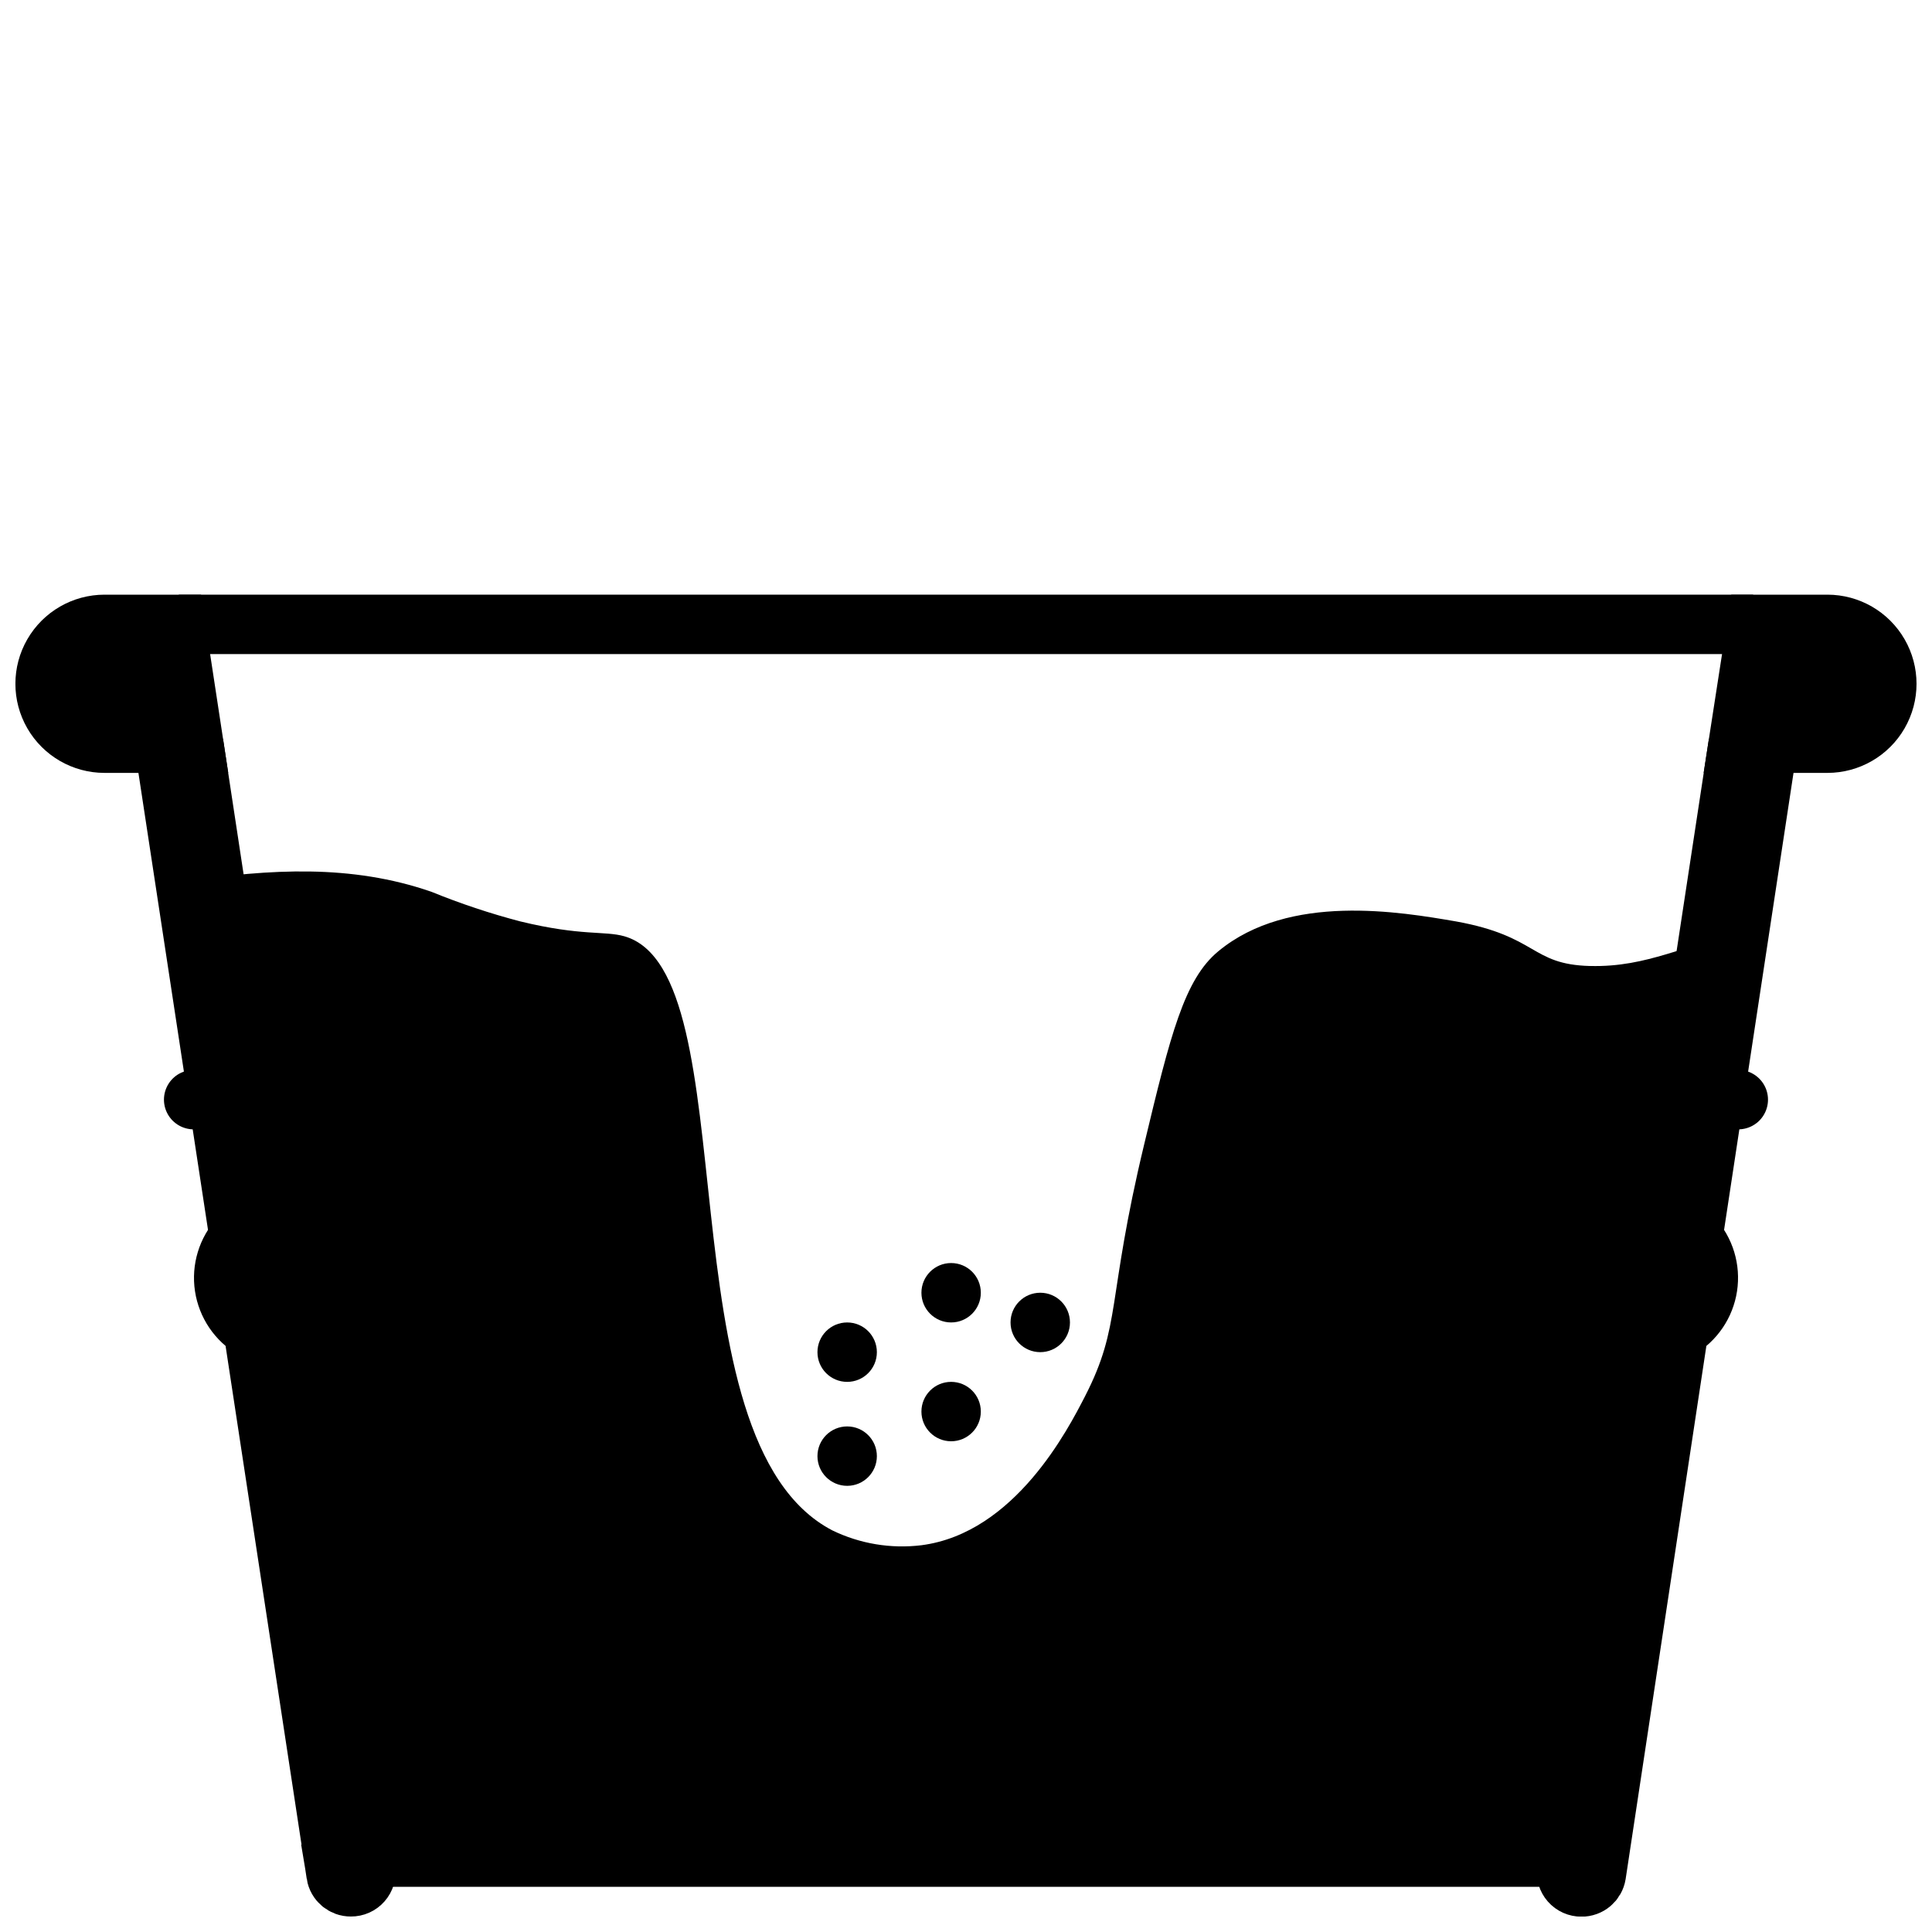
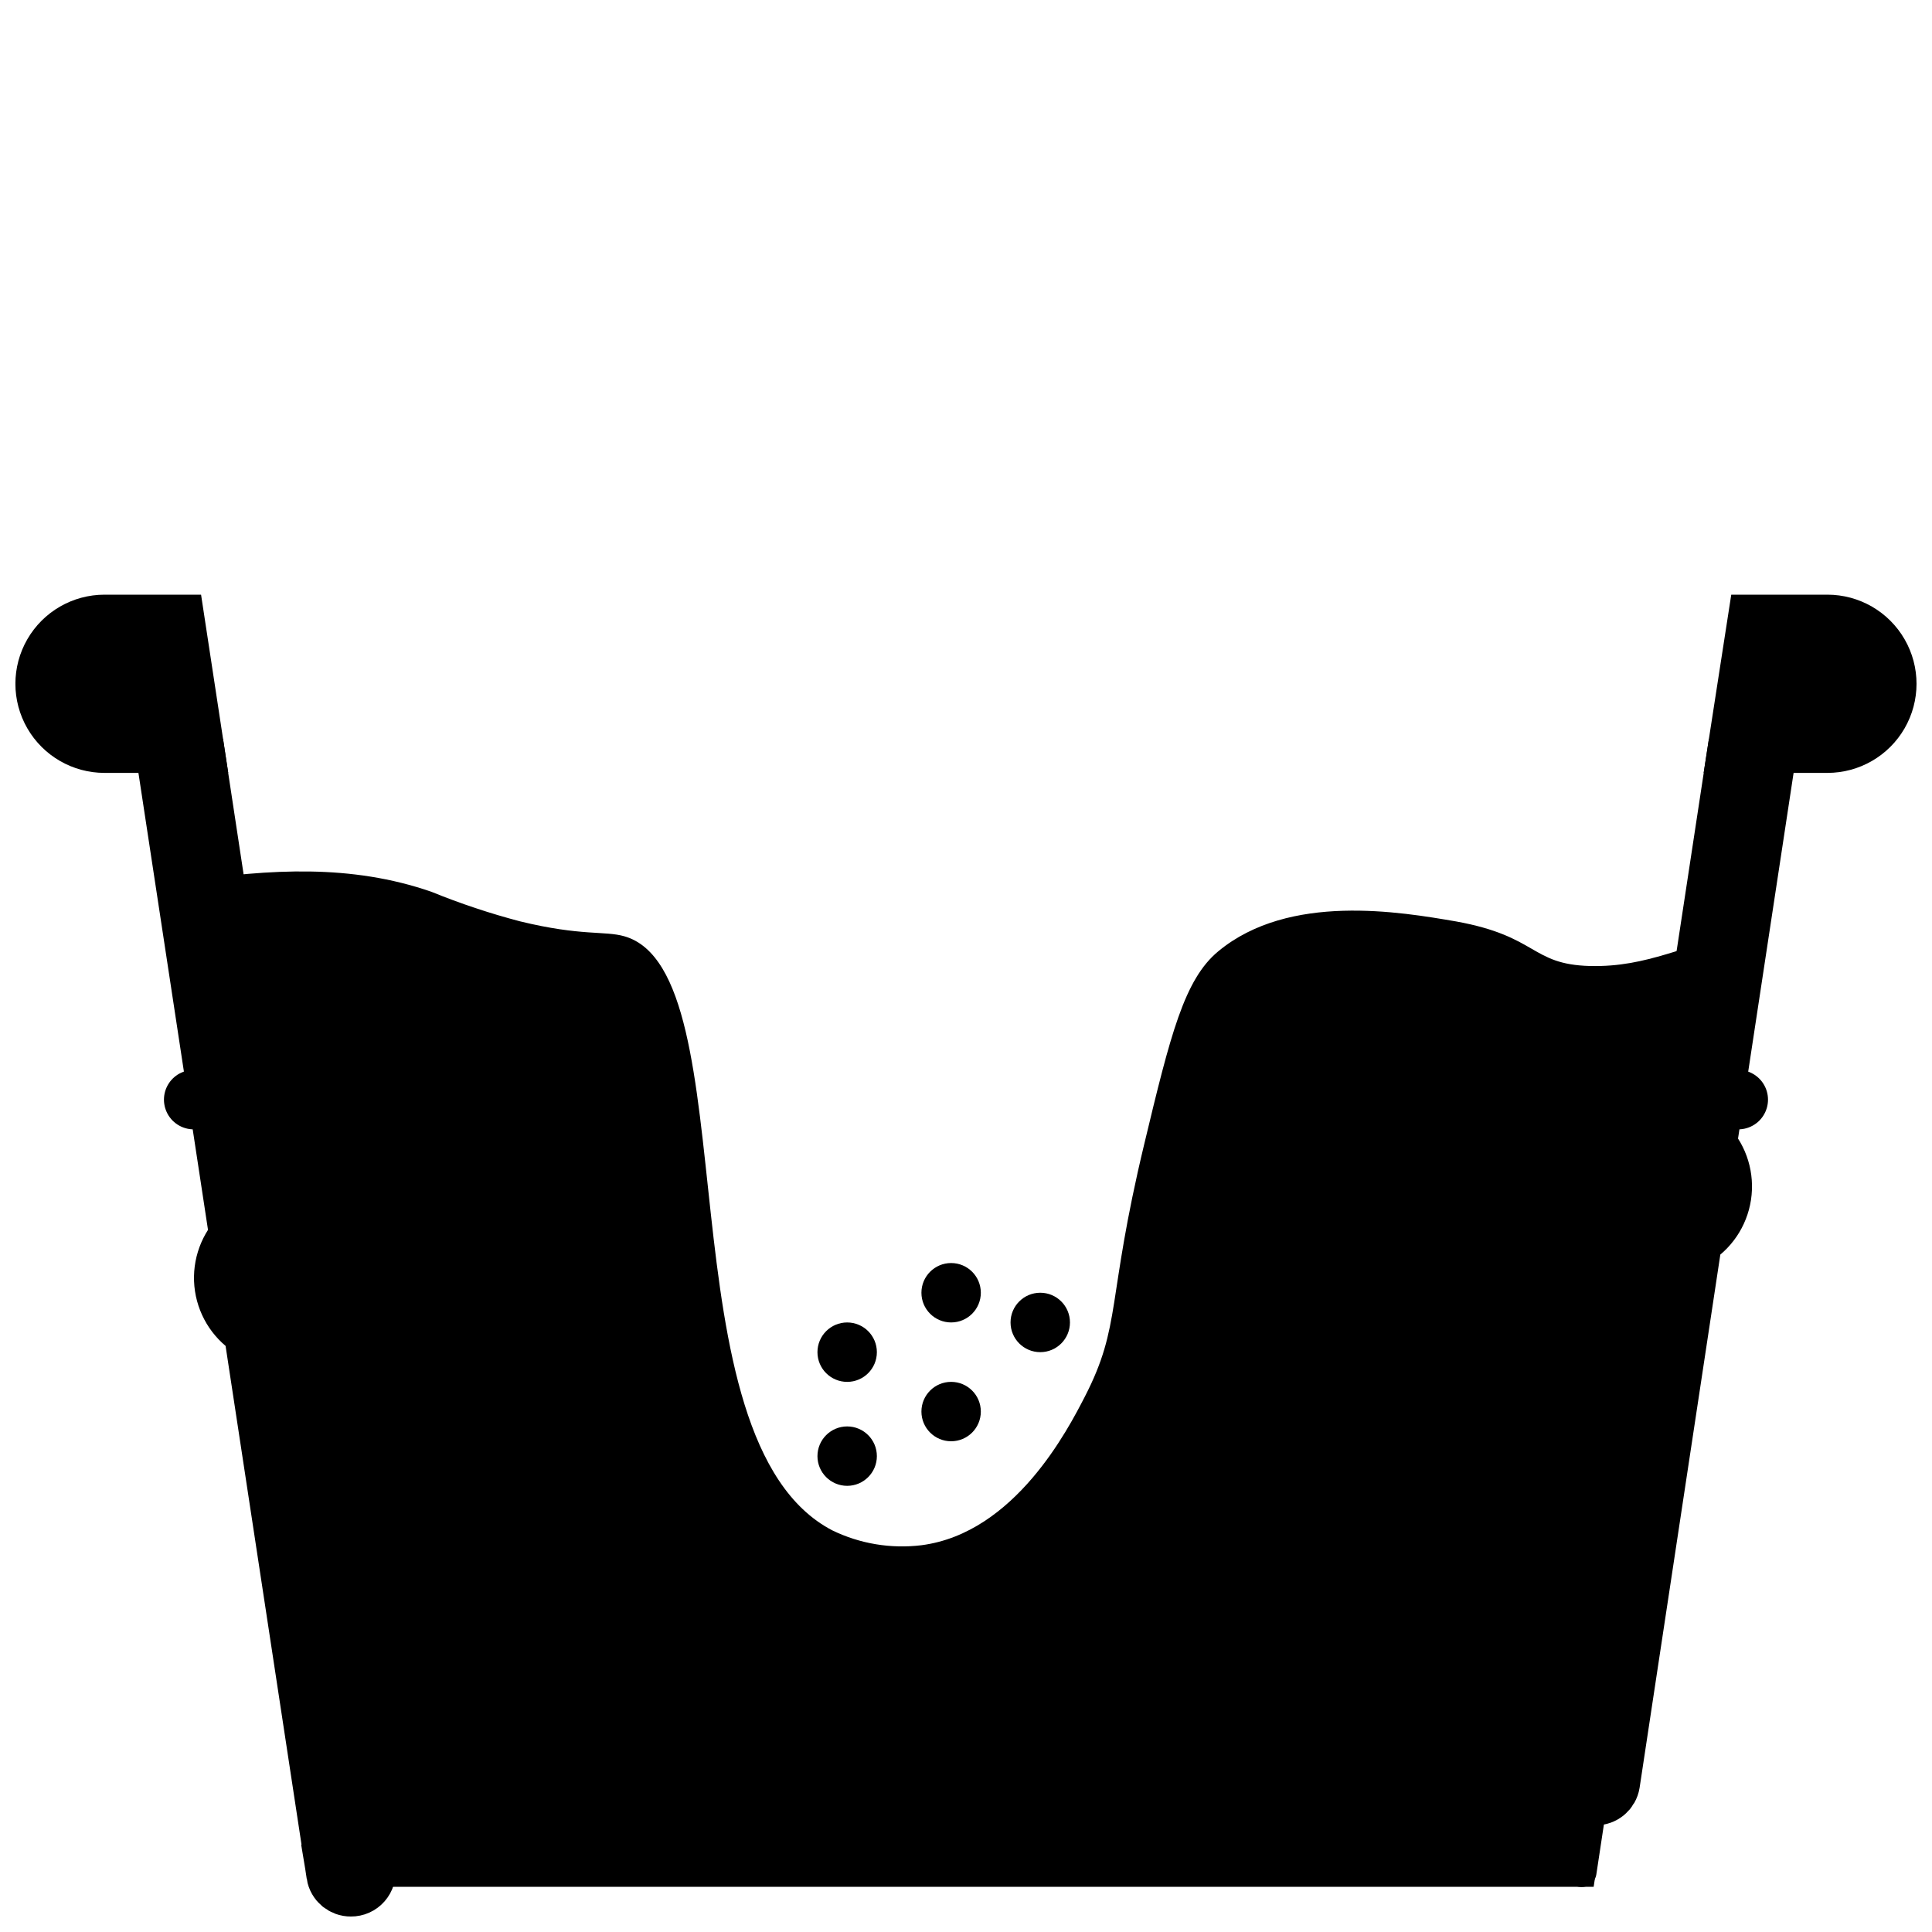
<svg xmlns="http://www.w3.org/2000/svg" width="800px" height="800px" version="1.1" viewBox="144 144 512 512">
  <defs>
    <clipPath id="d">
      <path d="m148.09 148.09h315.91v503.81h-315.91z" />
    </clipPath>
    <clipPath id="c">
      <path d="m336 148.09h315.9v503.81h-315.9z" />
    </clipPath>
    <clipPath id="b">
      <path d="m148.09 148.09h269.91v415.91h-269.91z" />
    </clipPath>
    <clipPath id="a">
      <path d="m382 148.09h269.9v415.91h-269.9z" />
    </clipPath>
  </defs>
  <path d="m187.45 340.96 19.957 131.07c-3.207 3.508-4.656 8.277-3.949 12.977 0.711 4.699 3.508 8.828 7.609 11.23l22.004 144.49h-0.004c0.312 1.922 1.988 3.328 3.938 3.305 1.148 0.012 2.242-0.477 3-1.34 0.754-0.863 1.098-2.012 0.938-3.148l-22.004-143.31c-4.106-2.394-6.91-6.519-7.629-11.219-0.719-4.703 0.727-9.477 3.93-12.988l-19.918-131.07" />
  <g clip-path="url(#d)">
    <path transform="matrix(3.936 0 0 3.936 148.09 148.09)" d="m10 49 5.07 33.3c-0.815 0.891-1.183 2.103-1.003 3.297 0.181 1.194 0.891 2.243 1.933 2.853l5.59 36.71h-9.92e-4c0.079 0.488 0.505 0.846 1 0.84 0.292 0.003 0.57-0.121 0.762-0.34 0.192-0.219 0.279-0.511 0.238-0.8l-5.59-36.41c-1.043-0.608-1.756-1.656-1.938-2.85-0.183-1.195 0.185-2.408 0.998-3.3l-5.06-33.3" fill="none" stroke="#000000" stroke-miterlimit="10" stroke-width="4" />
  </g>
  <path d="m604.67 340.96-19.957 131.07c3.203 3.512 4.648 8.285 3.93 12.988-0.719 4.699-3.523 8.824-7.629 11.219l-21.844 143.35c-0.16 1.137 0.18 2.285 0.938 3.148s1.852 1.352 2.996 1.34c1.953 0.027 3.625-1.383 3.938-3.305l21.883-144.53c4.109-2.394 6.91-6.519 7.629-11.219 0.719-4.703-0.723-9.477-3.93-12.988l19.918-131.07" />
  <g clip-path="url(#c)">
-     <path transform="matrix(3.936 0 0 3.936 148.09 148.09)" d="m116 49-5.07 33.3c0.814 0.892 1.181 2.105 0.998 3.3-0.183 1.194-0.895 2.242-1.938 2.85l-5.55 36.42c-0.041 0.289 0.046 0.581 0.238 0.8s0.47 0.343 0.761 0.34c0.496 0.007 0.921-0.351 1-0.84l5.56-36.72c1.044-0.608 1.756-1.656 1.938-2.85 0.183-1.195-0.184-2.408-0.998-3.3l5.06-33.3" fill="none" stroke="#000000" stroke-miterlimit="10" stroke-width="4" />
+     <path transform="matrix(3.936 0 0 3.936 148.09 148.09)" d="m116 49-5.07 33.3l-5.55 36.42c-0.041 0.289 0.046 0.581 0.238 0.8s0.47 0.343 0.761 0.34c0.496 0.007 0.921-0.351 1-0.84l5.56-36.72c1.044-0.608 1.756-1.656 1.938-2.85 0.183-1.195-0.184-2.408-0.998-3.3l5.06-33.3" fill="none" stroke="#000000" stroke-miterlimit="10" stroke-width="4" />
  </g>
  <path d="m171.71 340.96h23.617l-4.801-31.488h-18.816c-5.625 0-10.824 3.004-13.637 7.875s-2.812 10.871 0 15.742c2.812 4.871 8.012 7.871 13.637 7.871z" />
  <g clip-path="url(#b)">
    <path transform="matrix(3.936 0 0 3.936 148.09 148.09)" d="m6 49h6l-1.22-8h-4.781c-1.429 0-2.75 0.763-3.465 2.001-0.715 1.238-0.715 2.762 0 3.999 0.715 1.238 2.035 2 3.465 2z" fill="none" stroke="#000000" stroke-miterlimit="10" stroke-width="4" />
  </g>
  <path d="m604.67 340.96h23.617c5.621 0 10.82-3 13.633-7.871 2.812-4.871 2.812-10.871 0-15.742s-8.012-7.875-13.633-7.875h-18.734z" />
  <g clip-path="url(#a)">
    <path transform="matrix(3.936 0 0 3.936 148.09 148.09)" d="m116 49h6c1.428 0 2.749-0.762 3.464-2 0.715-1.238 0.715-2.762 0-3.999s-2.035-2.001-3.464-2.001h-4.76z" fill="none" stroke="#000000" stroke-miterlimit="10" stroke-width="4" />
  </g>
  <path transform="matrix(3.936 0 0 3.936 148.09 148.09)" d="m114.53 73h1.47" fill="none" stroke="#000000" stroke-linecap="round" stroke-linejoin="round" stroke-width="4" />
  <path transform="matrix(3.936 0 0 3.936 148.09 148.09)" d="m12 73h1.44" fill="none" stroke="#000000" stroke-linecap="round" stroke-linejoin="round" stroke-width="4" />
-   <path transform="matrix(3.936 0 0 3.936 148.09 148.09)" d="m11 41h106" fill="none" stroke="#000000" stroke-miterlimit="10" stroke-width="4" />
  <path d="m565.31 400c-15.742-0.434-13.656-7.871-35.426-11.809-14.68-2.519-44.203-7.637-62.977 7.871-9.055 7.438-12.715 22.121-19.68 51.168-10.035 41.762-5.945 47.863-15.742 66.914-4.328 8.383-18.461 36.133-43.297 39.359-8.086 0.984-16.289-0.379-23.617-3.938-45.816-23.852-21.727-147.91-55.105-157.44-5.234-1.496-11.375 0-27.551-3.938v0.004c-8.035-2.106-15.926-4.734-23.617-7.871-21.293-7.359-42.668-6.023-65.258-2.754l40.582 266.46h332.71l38.336-251.91c-14.133 1.773-23.617 8.305-39.359 7.875z" />
  <path d="m403.93 518.08c0 4.348-3.523 7.871-7.871 7.871s-7.871-3.523-7.871-7.871 3.523-7.871 7.871-7.871 7.871 3.523 7.871 7.871" />
  <path d="m376.38 502.34c0 4.348-3.523 7.871-7.871 7.871-4.348 0-7.875-3.523-7.875-7.871 0-4.348 3.527-7.875 7.875-7.875 4.348 0 7.871 3.527 7.871 7.875" />
  <path d="m427.55 494.46c0 4.348-3.523 7.875-7.871 7.875-4.348 0-7.875-3.527-7.875-7.875 0-4.348 3.527-7.871 7.875-7.871 4.348 0 7.871 3.523 7.871 7.871" />
  <path d="m403.93 486.59c0 4.348-3.523 7.871-7.871 7.871s-7.871-3.523-7.871-7.871 3.523-7.871 7.871-7.871 7.871 3.523 7.871 7.871" />
  <path d="m376.38 529.89c0 4.348-3.523 7.871-7.871 7.871-4.348 0-7.875-3.523-7.875-7.871 0-4.348 3.527-7.871 7.875-7.871 4.348 0 7.871 3.523 7.871 7.871" />
</svg>